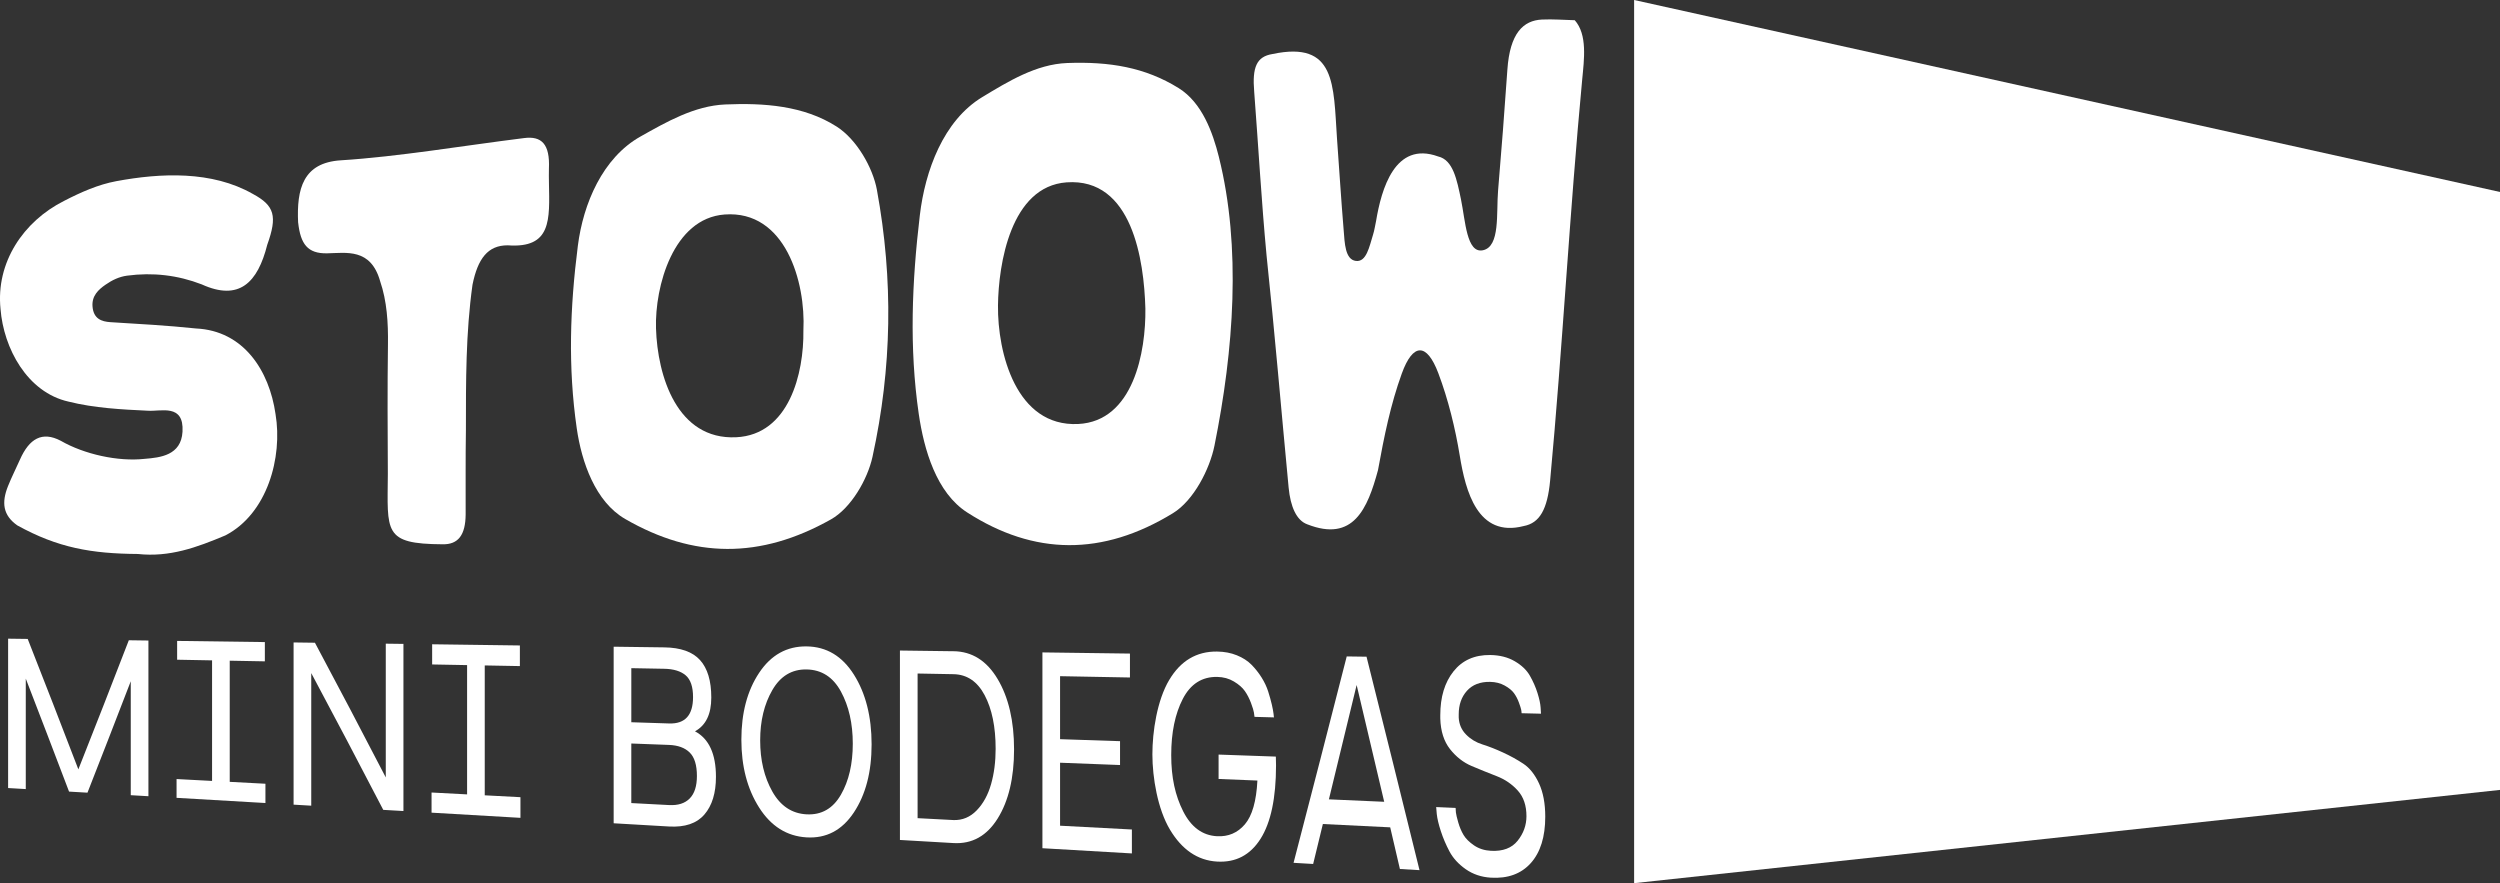
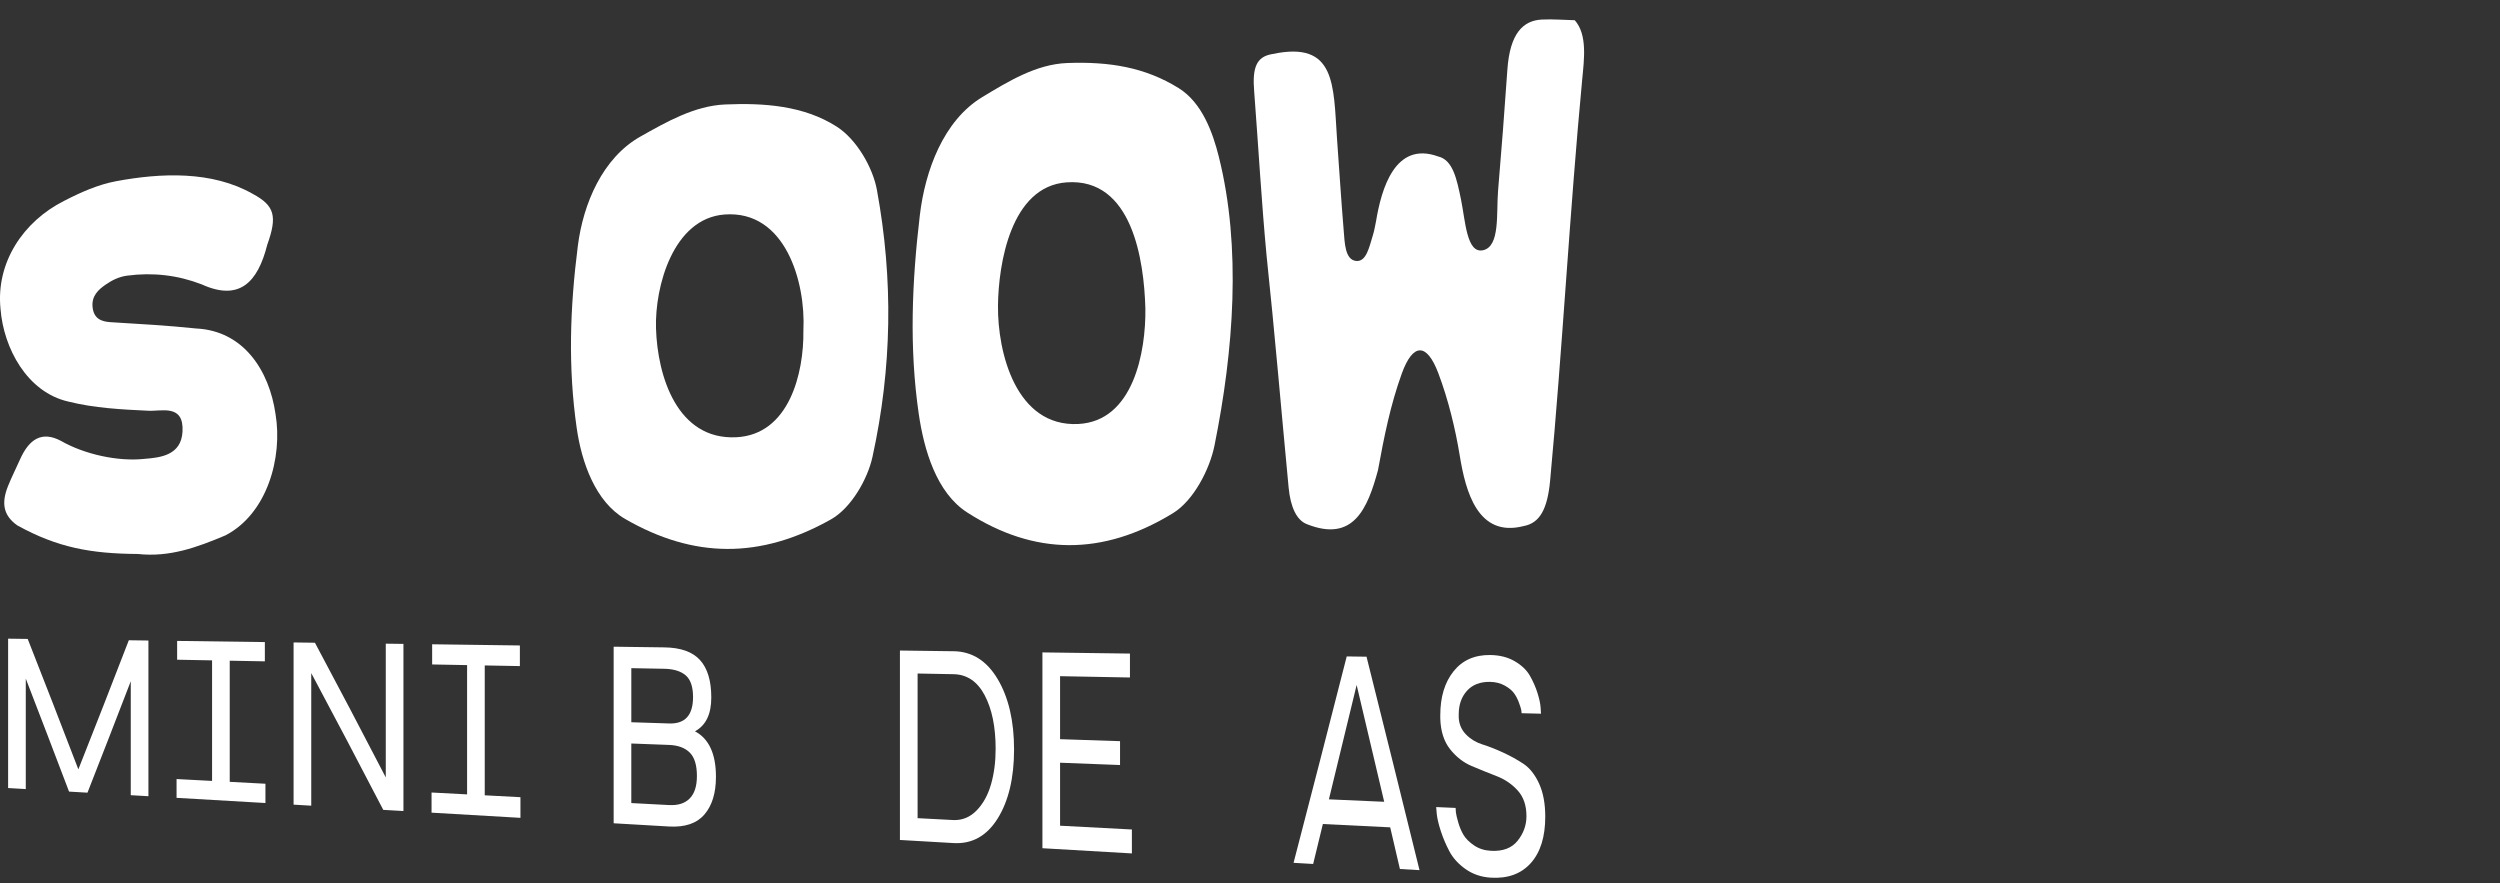
<svg xmlns="http://www.w3.org/2000/svg" width="184" height="65" viewBox="0 0 184 65" fill="none">
  <rect x="0" y="0" width="184" height="65" fill="#333333" stroke="none" />
  <g clip-path="url(#clip0_4127_684)">
-     <path d="M120.271 65L184 58.137V14.13L120.271 0V65Z" fill="white" />
    <path d="M10.142 40.773C6.744 40.749 4.264 40.324 1.274 38.669C0.212 37.923 0.105 36.988 0.589 35.779C0.852 35.118 1.177 34.487 1.465 33.834C2.151 32.28 3.102 31.719 4.477 32.444C6.194 33.431 8.679 33.989 10.652 33.771C11.794 33.678 13.333 33.518 13.433 31.775C13.552 29.688 11.842 30.299 10.883 30.229C8.959 30.14 6.923 30.031 5.048 29.56C1.993 28.877 0.264 25.619 0.039 22.745C-0.315 19.311 1.729 16.29 4.707 14.79C5.959 14.143 7.235 13.58 8.555 13.335C11.832 12.725 15.595 12.555 18.605 14.271C20.216 15.136 20.424 15.913 19.669 18.018C18.968 20.796 17.61 22.187 14.848 20.931C13.085 20.25 11.251 20.035 9.354 20.288C8.775 20.366 8.258 20.611 7.759 20.959C7.246 21.317 6.743 21.772 6.81 22.567C6.886 23.469 7.478 23.668 8.121 23.711C10.223 23.84 12.331 23.956 14.425 24.176C17.928 24.339 19.818 27.271 20.279 30.477C20.812 33.67 19.672 37.812 16.588 39.406C14.481 40.292 12.483 41.027 10.141 40.773H10.142Z" fill="white" />
    <path d="M93.218 18.795C92.841 14.787 92.617 10.77 92.309 6.756C92.153 4.929 92.494 4.164 93.651 3.977C98.332 2.983 98.135 6.237 98.403 10.191C98.568 12.442 98.707 14.706 98.894 16.943C98.972 17.886 98.993 19.107 99.797 19.205C100.571 19.299 100.78 18.161 101.062 17.252C101.157 16.947 101.207 16.605 101.277 16.279C101.668 13.917 102.667 10.361 105.845 11.515C106.946 11.767 107.227 13.22 107.529 14.68C107.854 16.25 107.939 18.672 109.143 18.419C110.427 18.15 110.119 15.686 110.258 14.034C110.509 11.068 110.738 8.1 110.943 5.129C111.128 2.435 112.113 1.506 113.487 1.439C114.294 1.401 115.097 1.468 115.902 1.488C116.846 2.549 116.589 4.383 116.45 5.851C115.523 15.659 115.005 25.562 114.089 35.372C113.892 37.485 113.323 38.499 112.141 38.718C108.753 39.591 107.864 36.144 107.44 33.544C107.112 31.542 106.591 29.401 105.861 27.468C105.006 25.204 103.988 25.241 103.172 27.494C102.343 29.779 101.87 32.137 101.42 34.604C100.652 37.443 99.609 39.928 96.208 38.587C95.419 38.297 94.977 37.292 94.843 35.886C94.301 30.205 93.822 24.485 93.218 18.795Z" fill="white" />
-     <path d="M21.941 16.384C21.827 13.9 22.301 11.974 25.084 11.799C29.317 11.533 34.081 10.722 38.577 10.162C39.85 9.998 40.487 10.589 40.401 12.421C40.384 12.773 40.406 13.124 40.403 13.476C40.453 16.173 40.605 18.29 37.37 18.056C35.902 18.049 35.165 19.04 34.776 20.955C34.276 24.541 34.293 28.046 34.291 31.66C34.258 33.724 34.277 35.789 34.272 37.853C34.262 39.372 33.731 40.087 32.569 40.059C28.195 40.035 28.515 39.166 28.545 34.879C28.528 31.711 28.51 28.534 28.554 25.377C28.577 23.738 28.478 22.163 27.979 20.699C27.285 18.242 25.49 18.62 24.065 18.645C22.642 18.67 22.12 17.966 21.945 16.385L21.941 16.384Z" fill="white" />
    <path d="M64.544 13.989C64.238 12.323 63.047 10.257 61.583 9.32C59.149 7.764 56.203 7.568 53.381 7.688C51.105 7.786 49.038 8.981 47.139 10.048C44.35 11.616 42.925 14.99 42.531 18.083C41.95 22.645 41.797 27.004 42.449 31.529C42.808 34.013 43.815 36.927 46.013 38.197C51.056 41.108 55.957 41.154 61.16 38.226C62.646 37.39 63.855 35.27 64.215 33.626C65.654 27.049 65.755 20.606 64.543 13.989H64.544ZM59.13 24.321C59.174 27.483 58.075 31.996 54.184 32.182C49.831 32.39 48.389 27.674 48.282 24.172C48.188 21.097 49.542 16.068 53.332 15.787C57.806 15.454 59.311 20.765 59.13 24.321Z" fill="white" />
    <path d="M89.713 11.563C89.257 9.734 88.466 7.553 86.752 6.487C84.271 4.944 81.638 4.524 78.551 4.638C76.253 4.723 74.181 6.01 72.309 7.137C69.422 8.877 68.086 12.588 67.701 15.831C67.116 20.76 66.914 25.604 67.619 30.456C68.006 33.115 68.922 36.262 71.183 37.715C76.12 40.89 81.152 40.941 86.33 37.77C87.858 36.835 89.036 34.528 89.385 32.799C90.808 25.75 91.369 18.2 89.712 11.563H89.713ZM84.3 22.709C84.342 25.879 83.428 31.01 79.354 31.206C74.78 31.427 73.413 25.956 73.452 22.486C73.486 19.446 74.383 13.718 78.502 13.421C83.343 13.072 84.202 19.178 84.3 22.708V22.709Z" fill="white" />
    <path d="M0.597 58V47.006C1.173 47.014 1.462 47.017 2.039 47.025C3.297 50.219 4.537 53.42 5.767 56.625C7.021 53.464 8.256 50.296 9.481 47.123C10.057 47.131 10.346 47.135 10.924 47.143V58.602C10.404 58.571 10.143 58.556 9.624 58.526V50.141C8.571 52.878 7.509 55.611 6.438 58.341C5.896 58.309 5.624 58.294 5.082 58.262C4.029 55.487 2.967 52.715 1.897 49.946V58.076C1.377 58.045 1.118 58.031 0.598 58H0.597Z" fill="white" />
    <path d="M12.995 57.338C14.04 57.394 14.563 57.421 15.608 57.476V48.603C14.58 48.583 14.066 48.574 13.037 48.555V47.171C15.189 47.2 17.341 47.228 19.493 47.257V48.675C18.459 48.656 17.942 48.646 16.908 48.627V57.544C17.959 57.6 18.485 57.627 19.536 57.683V59.102C17.355 58.975 15.174 58.848 12.995 58.721V57.338Z" fill="white" />
    <path d="M21.608 47.284C22.237 47.292 22.55 47.297 23.179 47.305C24.938 50.599 26.676 53.904 28.393 57.218V47.374C28.913 47.381 29.174 47.384 29.693 47.391V59.692C29.099 59.657 28.802 59.64 28.208 59.606C26.462 56.24 24.695 52.885 22.908 49.54V59.298C22.389 59.267 22.128 59.252 21.608 59.222V47.283V47.284Z" fill="white" />
    <path d="M31.765 58.329C32.81 58.384 33.333 58.411 34.378 58.467V48.952C33.35 48.933 32.836 48.923 31.806 48.904V47.419C33.959 47.448 36.112 47.476 38.263 47.506V49.024C37.229 49.005 36.712 48.995 35.677 48.976V58.535C36.728 58.59 37.254 58.618 38.305 58.673V60.193C36.124 60.066 33.943 59.939 31.762 59.812V58.328L31.765 58.329Z" fill="white" />
    <path d="M45.165 47.597C46.656 47.616 47.403 47.627 48.894 47.647C50.094 47.663 50.971 47.972 51.522 48.581C52.075 49.19 52.351 50.11 52.351 51.339C52.351 52.567 51.951 53.385 51.151 53.825C52.179 54.369 52.694 55.488 52.694 57.175C52.694 58.364 52.411 59.291 51.844 59.948C51.278 60.606 50.408 60.898 49.237 60.83C47.609 60.735 46.794 60.688 45.165 60.593V47.597ZM46.465 49.177V53.157C47.579 53.193 48.136 53.211 49.251 53.247C50.422 53.285 51.008 52.638 51.008 51.303C51.008 50.547 50.827 50.015 50.466 49.705C50.104 49.397 49.58 49.235 48.895 49.222C47.923 49.204 47.438 49.195 46.466 49.177H46.465ZM49.251 59.252C49.908 59.287 50.412 59.125 50.764 58.766C51.117 58.406 51.293 57.855 51.293 57.111C51.293 56.313 51.117 55.739 50.764 55.388C50.412 55.038 49.903 54.851 49.236 54.826C48.127 54.784 47.572 54.764 46.464 54.722V59.106C47.578 59.165 48.135 59.194 49.249 59.253L49.251 59.252Z" fill="white" />
-     <path d="M54.565 54.442C54.565 52.467 55 50.832 55.871 49.522C56.743 48.21 57.907 47.556 59.364 47.575C60.822 47.593 61.984 48.281 62.85 49.656C63.716 51.03 64.15 52.746 64.15 54.784C64.15 56.822 63.714 58.486 62.843 59.799C61.971 61.111 60.813 61.716 59.364 61.631C57.907 61.545 56.743 60.807 55.871 59.435C55 58.062 54.565 56.404 54.565 54.442ZM55.949 54.492C55.949 55.945 56.247 57.197 56.843 58.255C57.438 59.313 58.279 59.877 59.364 59.935C60.459 59.992 61.303 59.514 61.893 58.487C62.474 57.476 62.765 56.221 62.765 54.736C62.765 53.25 62.474 51.968 61.893 50.899C61.312 49.831 60.47 49.292 59.364 49.271C58.279 49.252 57.438 49.761 56.843 50.791C56.247 51.822 55.949 53.053 55.949 54.492Z" fill="white" />
    <path d="M70.178 47.929C71.54 47.947 72.624 48.627 73.428 49.981C74.233 51.335 74.635 53.066 74.635 55.161C74.635 57.255 74.232 58.953 73.428 60.242C72.623 61.53 71.54 62.128 70.178 62.05C68.601 61.958 67.813 61.912 66.235 61.821V47.879C67.813 47.9 68.601 47.911 70.178 47.931V47.929ZM70.178 60.357C70.836 60.378 71.404 60.14 71.886 59.642C72.367 59.145 72.719 58.5 72.943 57.713C73.168 56.925 73.279 56.057 73.279 55.112C73.279 53.5 73.009 52.183 72.471 51.167C71.933 50.152 71.168 49.639 70.178 49.62C69.121 49.601 68.593 49.591 67.535 49.571V60.217C68.593 60.272 69.121 60.301 70.178 60.356V60.357Z" fill="white" />
    <path d="M76.721 48.017C78.869 48.045 81.016 48.073 83.164 48.103V49.863C81.107 49.824 80.079 49.805 78.021 49.767V54.404C79.787 54.461 80.67 54.491 82.435 54.55V56.306C80.67 56.239 79.787 56.205 78.021 56.136V60.772C80.135 60.883 81.193 60.94 83.307 61.051V62.812C81.112 62.684 78.917 62.557 76.722 62.429V48.017H76.721Z" fill="white" />
-     <path d="M86.063 50.032C86.886 48.65 88.054 47.935 89.577 47.954C90.11 47.961 90.597 48.052 91.034 48.23C91.472 48.408 91.832 48.64 92.112 48.926C92.393 49.212 92.641 49.525 92.855 49.867C93.069 50.209 93.231 50.554 93.341 50.902C93.451 51.25 93.539 51.566 93.605 51.851C93.671 52.137 93.713 52.366 93.733 52.539C93.744 52.643 93.749 52.695 93.761 52.8C93.189 52.785 92.904 52.777 92.332 52.761C92.322 52.683 92.308 52.576 92.289 52.443C92.269 52.309 92.198 52.075 92.075 51.744C91.951 51.412 91.801 51.12 91.624 50.866C91.447 50.612 91.179 50.375 90.817 50.159C90.454 49.941 90.046 49.829 89.588 49.821C88.464 49.801 87.619 50.345 87.053 51.441C86.487 52.537 86.202 53.913 86.202 55.574C86.202 57.236 86.496 58.551 87.081 59.712C87.668 60.874 88.498 61.489 89.573 61.546C90.402 61.59 91.086 61.3 91.623 60.67C92.161 60.04 92.468 58.965 92.545 57.448C91.402 57.401 90.83 57.379 89.688 57.332V55.537C91.374 55.596 92.216 55.626 93.902 55.685C93.911 55.906 93.916 56.12 93.916 56.324C93.916 58.732 93.535 60.543 92.773 61.741C92.011 62.939 90.945 63.492 89.573 63.412C88.135 63.327 86.988 62.525 86.116 61.074C85.198 59.546 84.817 57.22 84.816 55.526C84.815 53.858 85.157 51.546 86.059 50.034L86.063 50.032Z" fill="white" />
    <path d="M95.206 63.504C96.522 58.443 97.827 53.38 99.119 48.313C99.702 48.321 99.993 48.325 100.576 48.333C101.888 53.567 103.187 58.803 104.476 64.043C103.899 64.009 103.611 63.993 103.033 63.959C102.748 62.731 102.604 62.116 102.319 60.892C100.336 60.794 99.345 60.745 97.363 60.648C97.077 61.826 96.935 62.414 96.648 63.588C96.071 63.554 95.782 63.538 95.206 63.504ZM101.877 59.011C101.204 56.144 100.528 53.279 99.849 50.415C99.171 53.221 98.49 56.026 97.807 58.832C99.435 58.903 100.249 58.939 101.877 59.011Z" fill="white" />
    <path d="M105.705 59.4C106.277 59.426 106.562 59.438 107.133 59.463C107.133 59.545 107.14 59.656 107.154 59.795C107.169 59.935 107.226 60.179 107.326 60.527C107.426 60.875 107.557 61.185 107.719 61.456C107.881 61.725 108.138 61.98 108.49 62.221C108.843 62.461 109.257 62.594 109.734 62.62C110.61 62.666 111.265 62.42 111.697 61.88C112.13 61.339 112.347 60.734 112.347 60.071C112.347 59.291 112.136 58.662 111.711 58.189C111.287 57.717 110.768 57.362 110.154 57.124C109.54 56.886 108.925 56.638 108.312 56.378C107.698 56.118 107.167 55.701 106.719 55.132C106.271 54.562 106.033 53.813 106.005 52.884V52.639C106.005 51.301 106.329 50.229 106.977 49.414C107.624 48.599 108.524 48.196 109.676 48.209C110.371 48.218 110.974 48.369 111.483 48.666C111.993 48.963 112.367 49.321 112.604 49.741C112.842 50.16 113.029 50.584 113.161 51.01C113.295 51.437 113.371 51.793 113.389 52.077C113.4 52.257 113.406 52.347 113.417 52.528C112.846 52.514 112.56 52.506 111.989 52.493C111.989 52.426 111.979 52.343 111.961 52.243C111.942 52.142 111.885 51.963 111.79 51.704C111.695 51.445 111.574 51.214 111.426 51.012C111.277 50.81 111.05 50.625 110.739 50.453C110.43 50.282 110.076 50.194 109.675 50.186C108.941 50.172 108.373 50.393 107.968 50.843C107.563 51.294 107.362 51.871 107.362 52.574V52.82C107.39 53.312 107.571 53.726 107.904 54.063C108.237 54.401 108.638 54.644 109.103 54.789C109.57 54.935 110.075 55.132 110.617 55.382C111.159 55.631 111.662 55.908 112.124 56.215C112.586 56.522 112.969 57.005 113.274 57.666C113.578 58.326 113.731 59.142 113.731 60.108C113.731 61.591 113.375 62.732 112.667 63.523C111.957 64.315 110.978 64.67 109.732 64.597C109.027 64.555 108.408 64.345 107.874 63.971C107.341 63.596 106.944 63.161 106.681 62.665C106.419 62.17 106.208 61.672 106.046 61.175C105.884 60.678 105.783 60.258 105.746 59.913C105.729 59.707 105.72 59.605 105.703 59.398L105.705 59.4Z" fill="white" />
  </g>
  <defs>
    <clipPath id="clip0_4127_684">
      <rect width="184" height="65" fill="white" />
    </clipPath>
  </defs>
</svg>